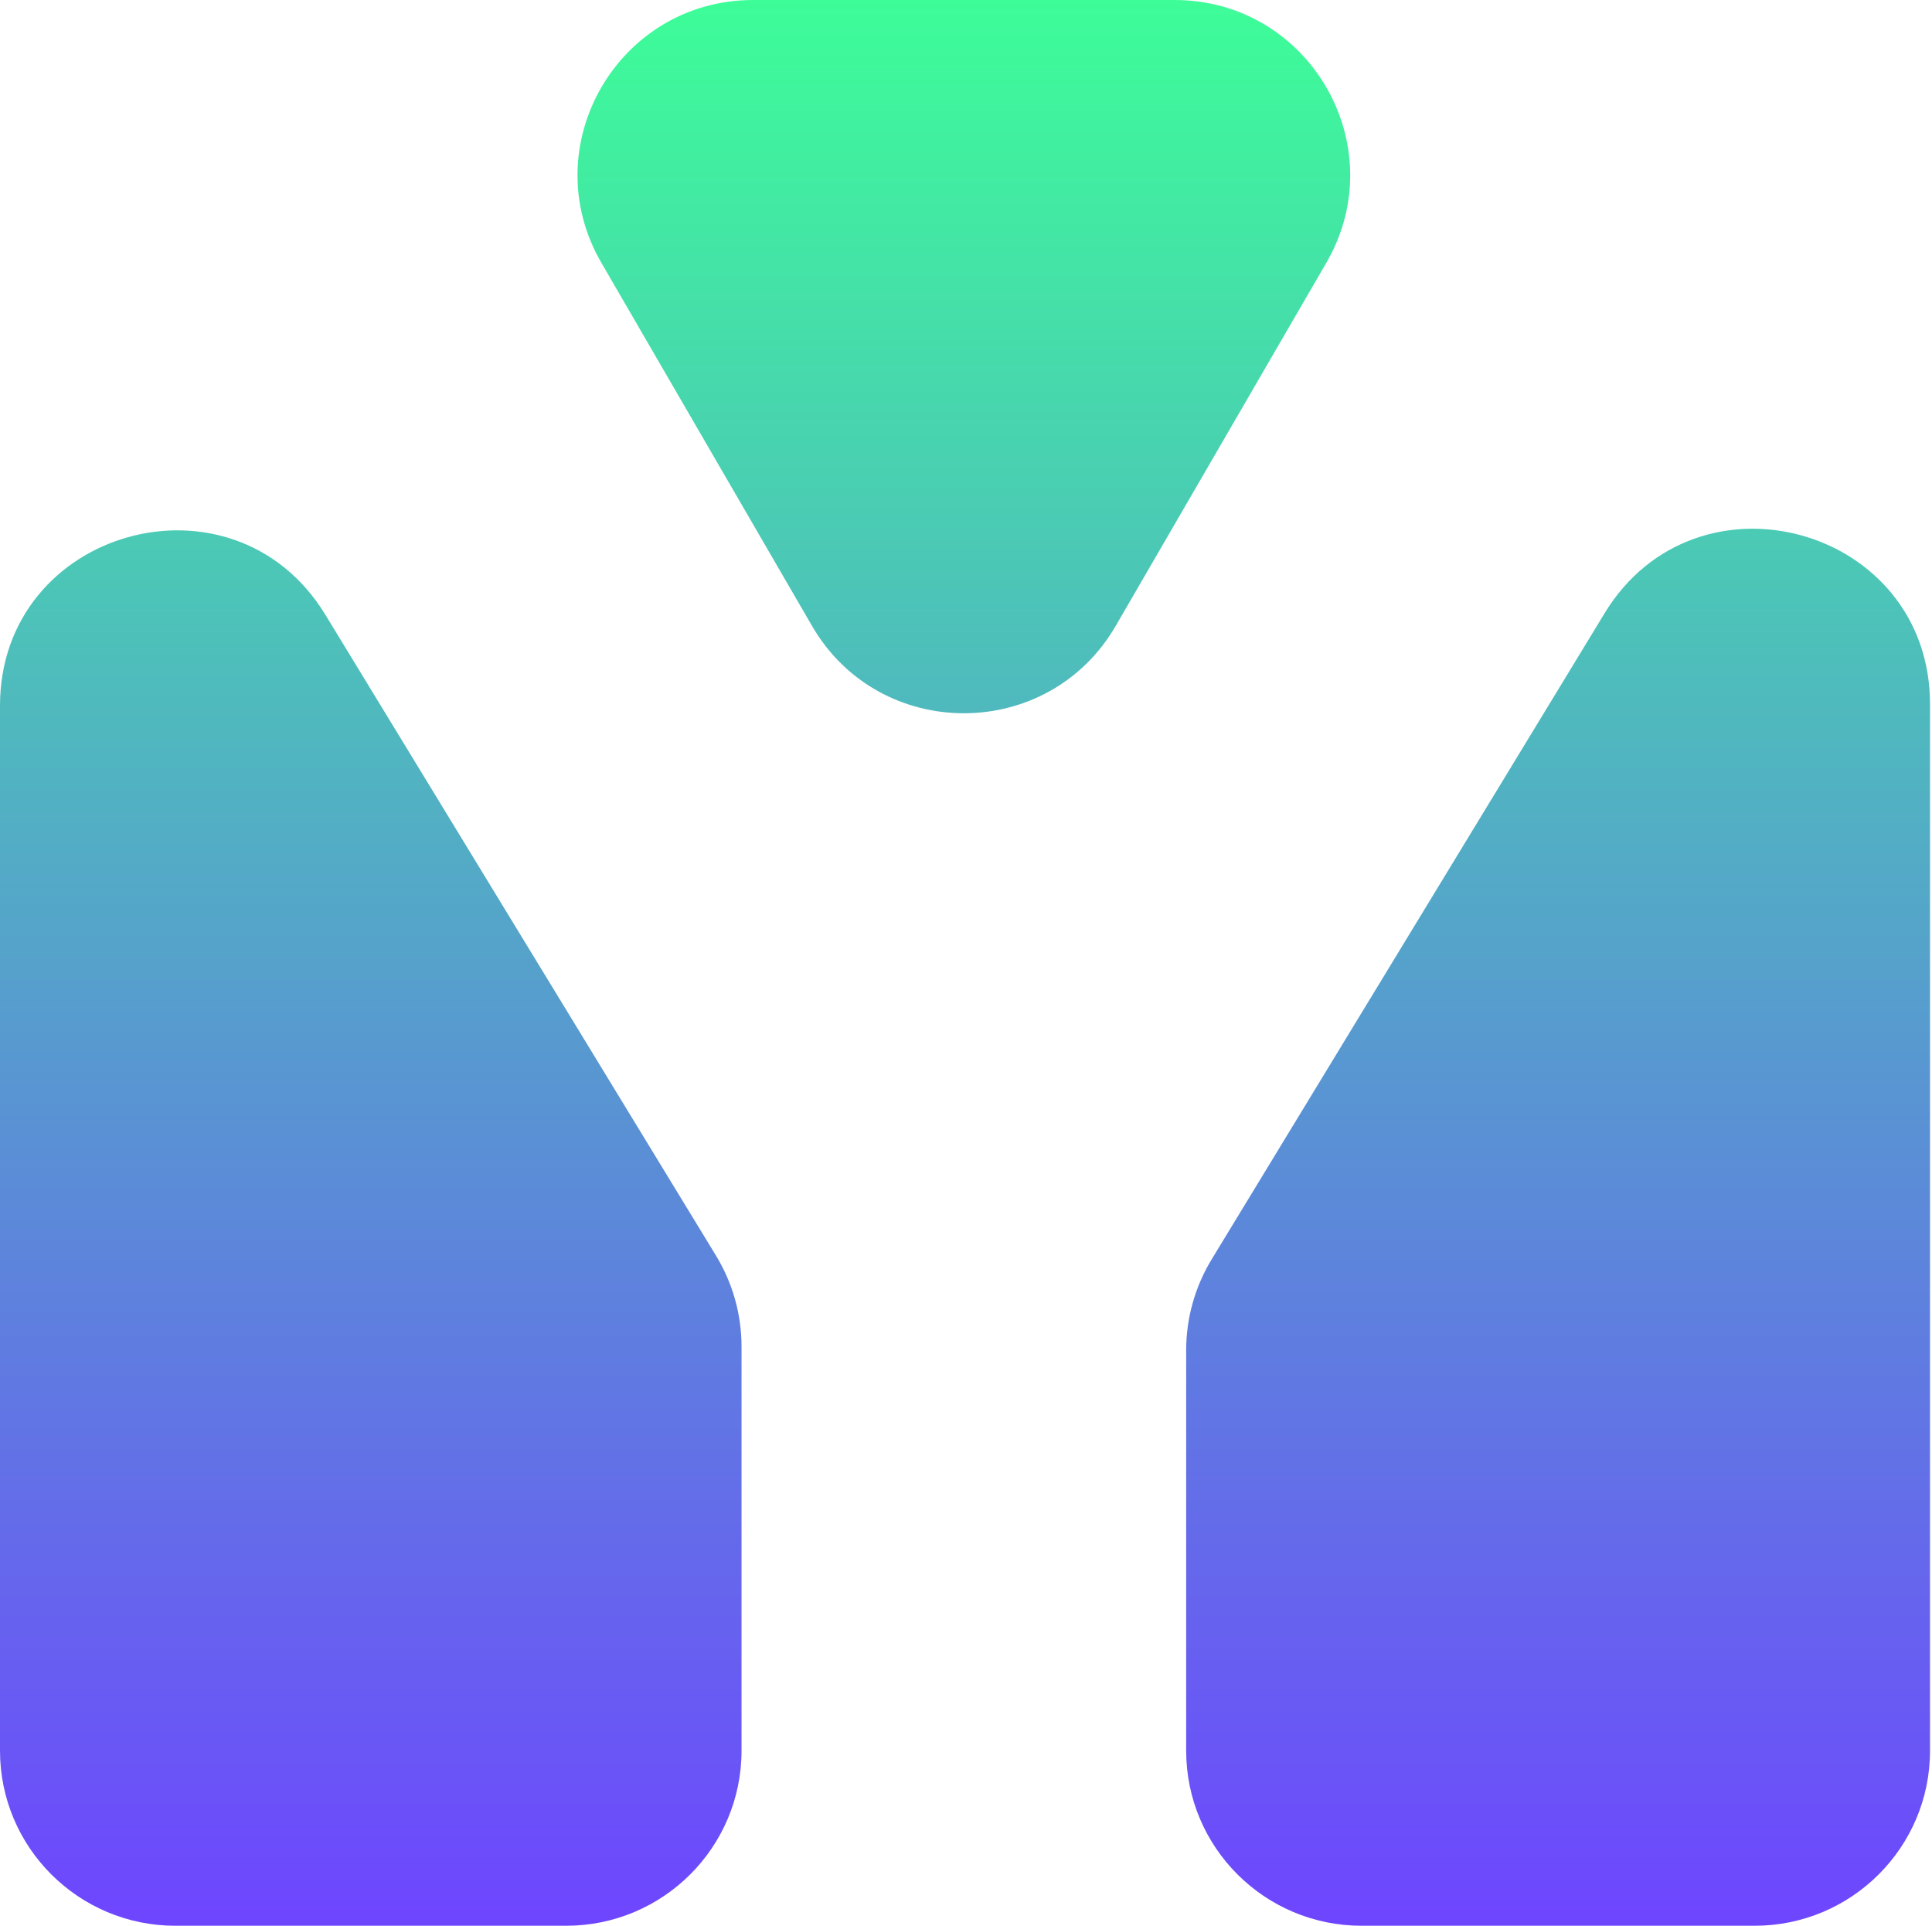
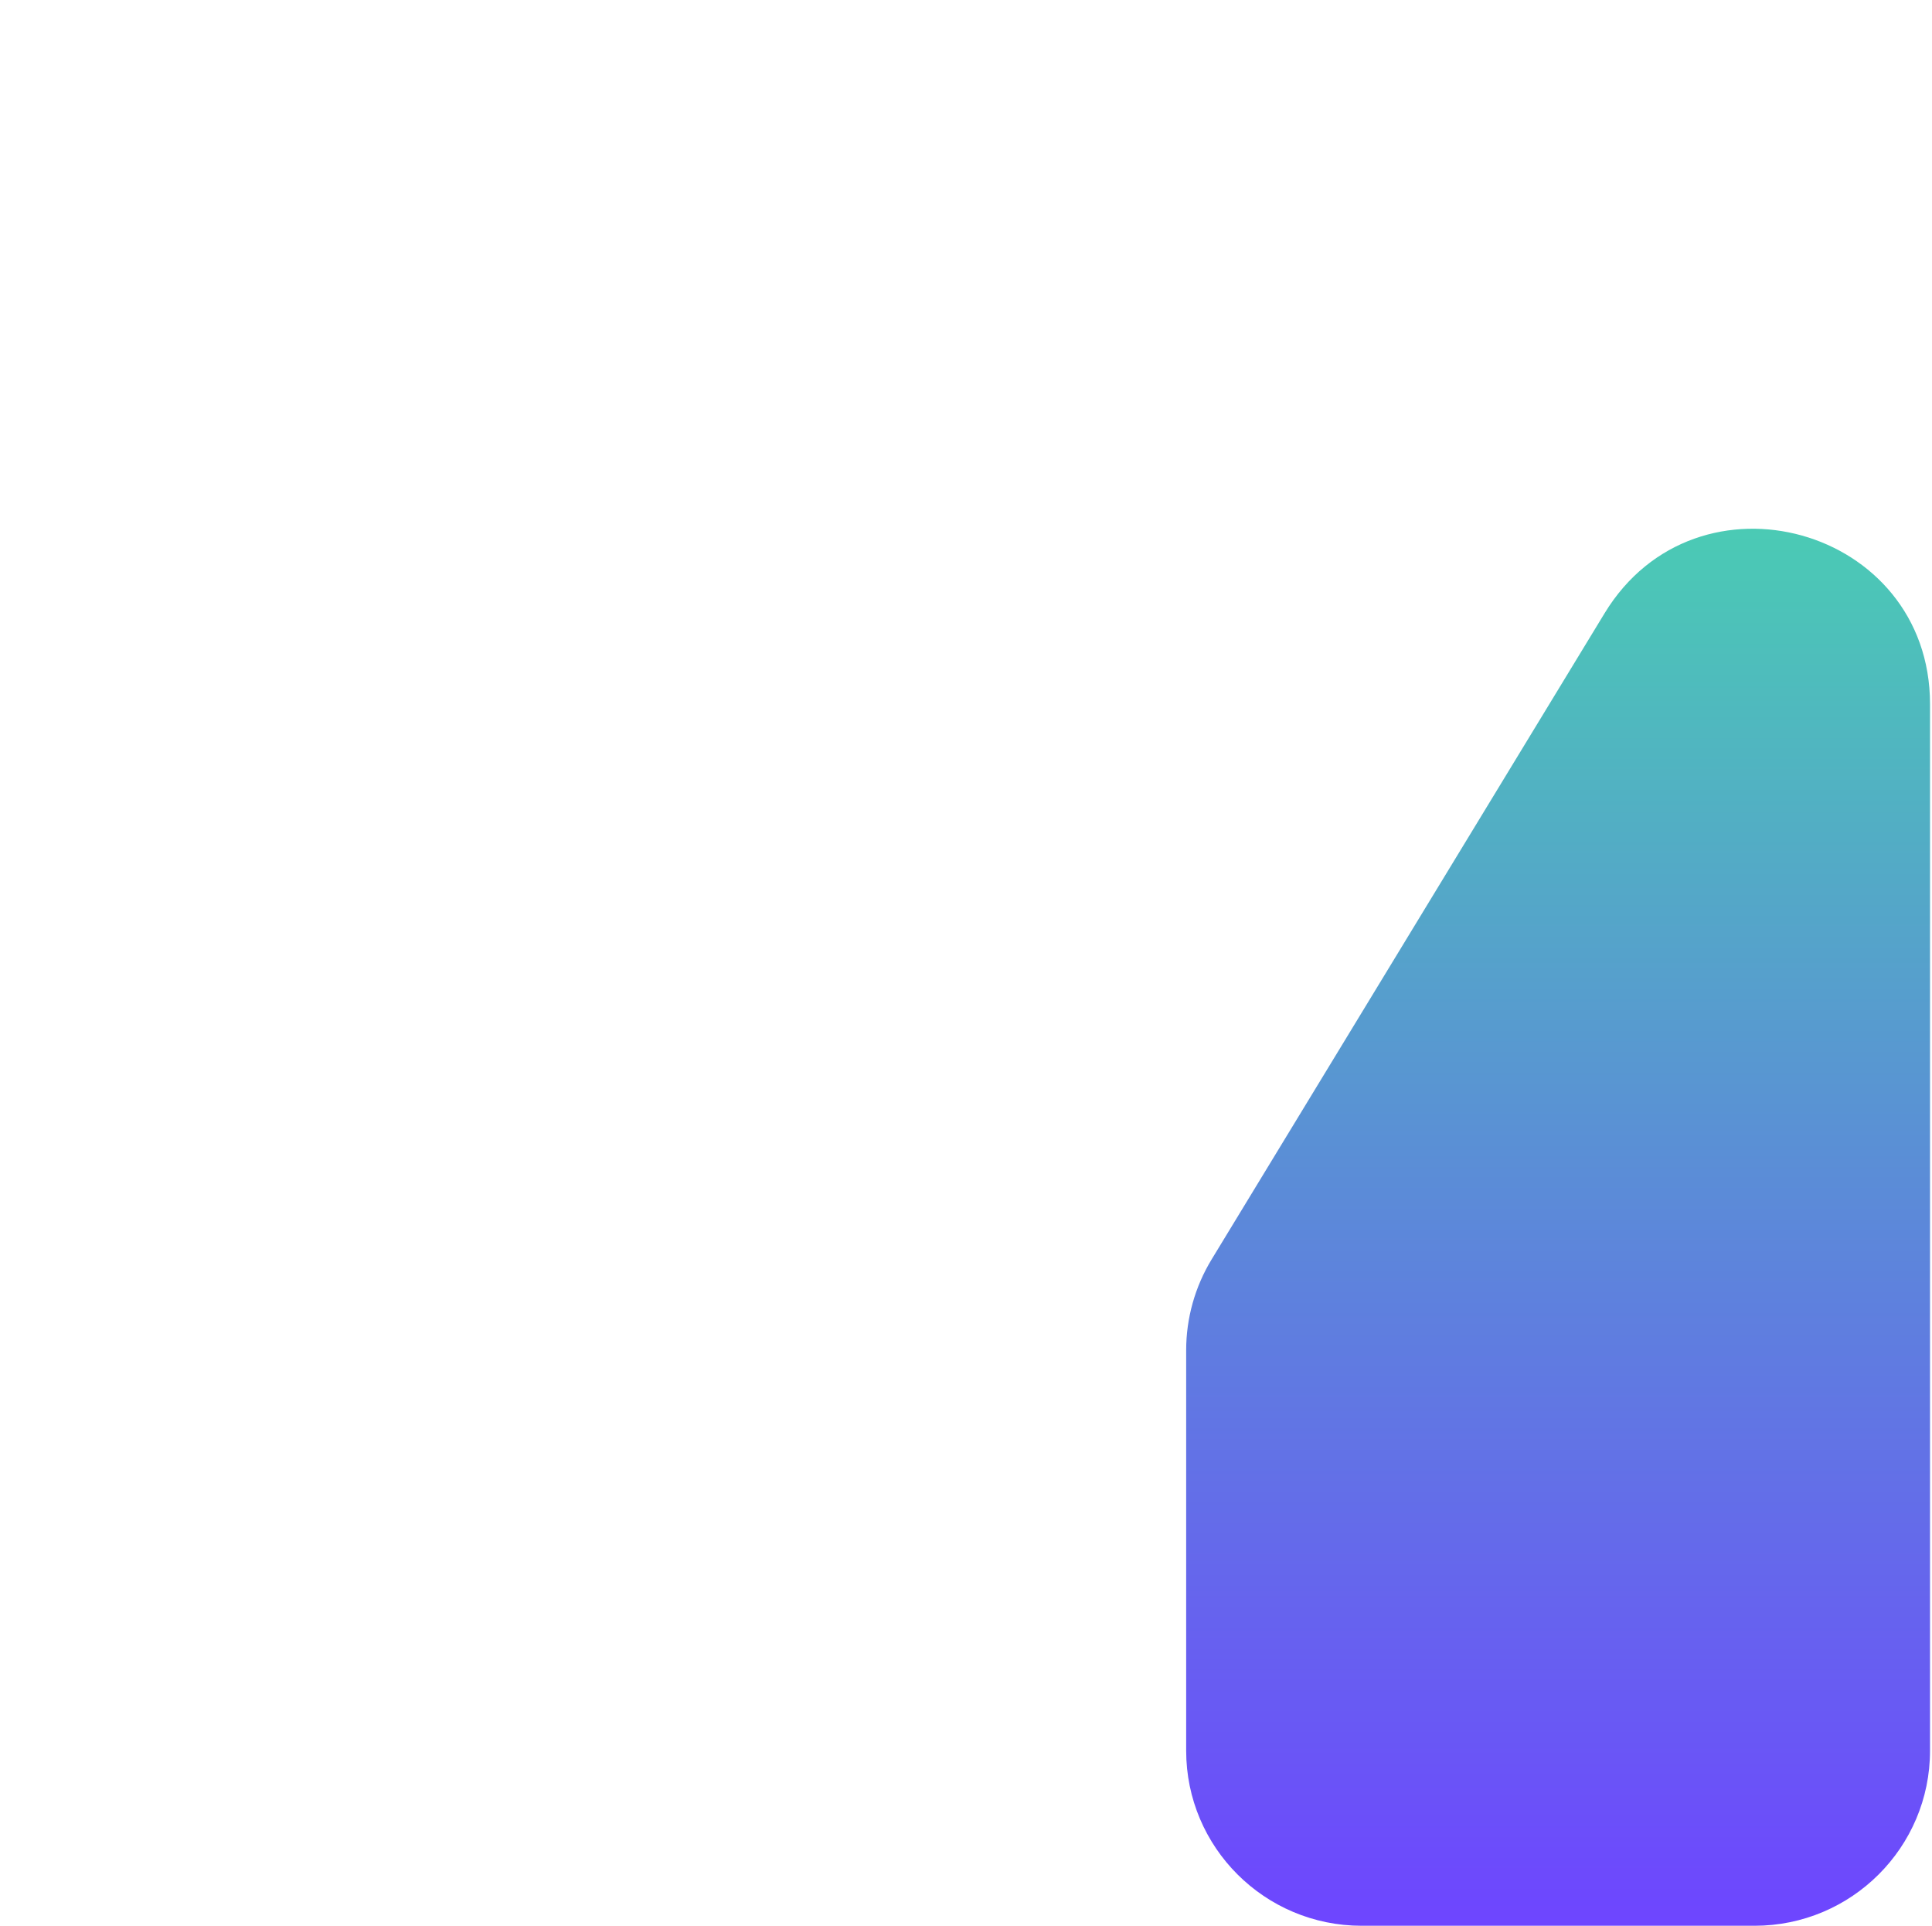
<svg xmlns="http://www.w3.org/2000/svg" width="301" height="300" viewBox="0 0 301 300" fill="none">
-   <path d="M111.548 195.598C114.152 199.869 115.529 204.772 115.529 209.77V272.727C115.529 287.79 103.29 300 88.193 300H27.336C12.239 300 0 287.79 0 272.727V109.939C0 82.365 36.329 72.208 50.691 95.767L111.548 195.598Z" fill="url(#paint0_linear_21285_45)" />
-   <path d="M300.692 272.727C300.692 287.79 288.453 300 273.356 300H212.138C197.041 300 184.802 287.79 184.802 272.727V210.34C184.802 205.351 186.174 200.457 188.768 196.192L249.987 95.54C264.332 71.954 300.692 82.099 300.692 109.688V272.727Z" fill="url(#paint1_linear_21285_45)" />
-   <path d="M173.825 97.502C163.297 115.65 137.035 115.65 126.507 97.502L93.691 40.934C83.144 22.753 96.294 0 117.35 0H182.982C204.038 0 217.188 22.753 206.641 40.934L173.825 97.502Z" fill="url(#paint2_linear_21285_45)" />
+   <path d="M300.692 272.727C300.692 287.79 288.453 300 273.356 300H212.138C197.041 300 184.802 287.79 184.802 272.727V210.34C184.802 205.351 186.174 200.457 188.768 196.192L249.987 95.54C264.332 71.954 300.692 82.099 300.692 109.688Z" fill="url(#paint1_linear_21285_45)" />
  <defs>
    <linearGradient id="paint0_linear_21285_45" x1="150.346" y1="300" x2="150.346" y2="0" gradientUnits="userSpaceOnUse">
      <stop stop-color="#6E45FF" />
      <stop offset="1" stop-color="#3DFD98" />
    </linearGradient>
    <linearGradient id="paint1_linear_21285_45" x1="150.346" y1="300" x2="150.346" y2="0" gradientUnits="userSpaceOnUse">
      <stop stop-color="#6E45FF" />
      <stop offset="1" stop-color="#3DFD98" />
    </linearGradient>
    <linearGradient id="paint2_linear_21285_45" x1="150.346" y1="300" x2="150.346" y2="0" gradientUnits="userSpaceOnUse">
      <stop stop-color="#6E45FF" />
      <stop offset="1" stop-color="#3DFD98" />
    </linearGradient>
  </defs>
</svg>